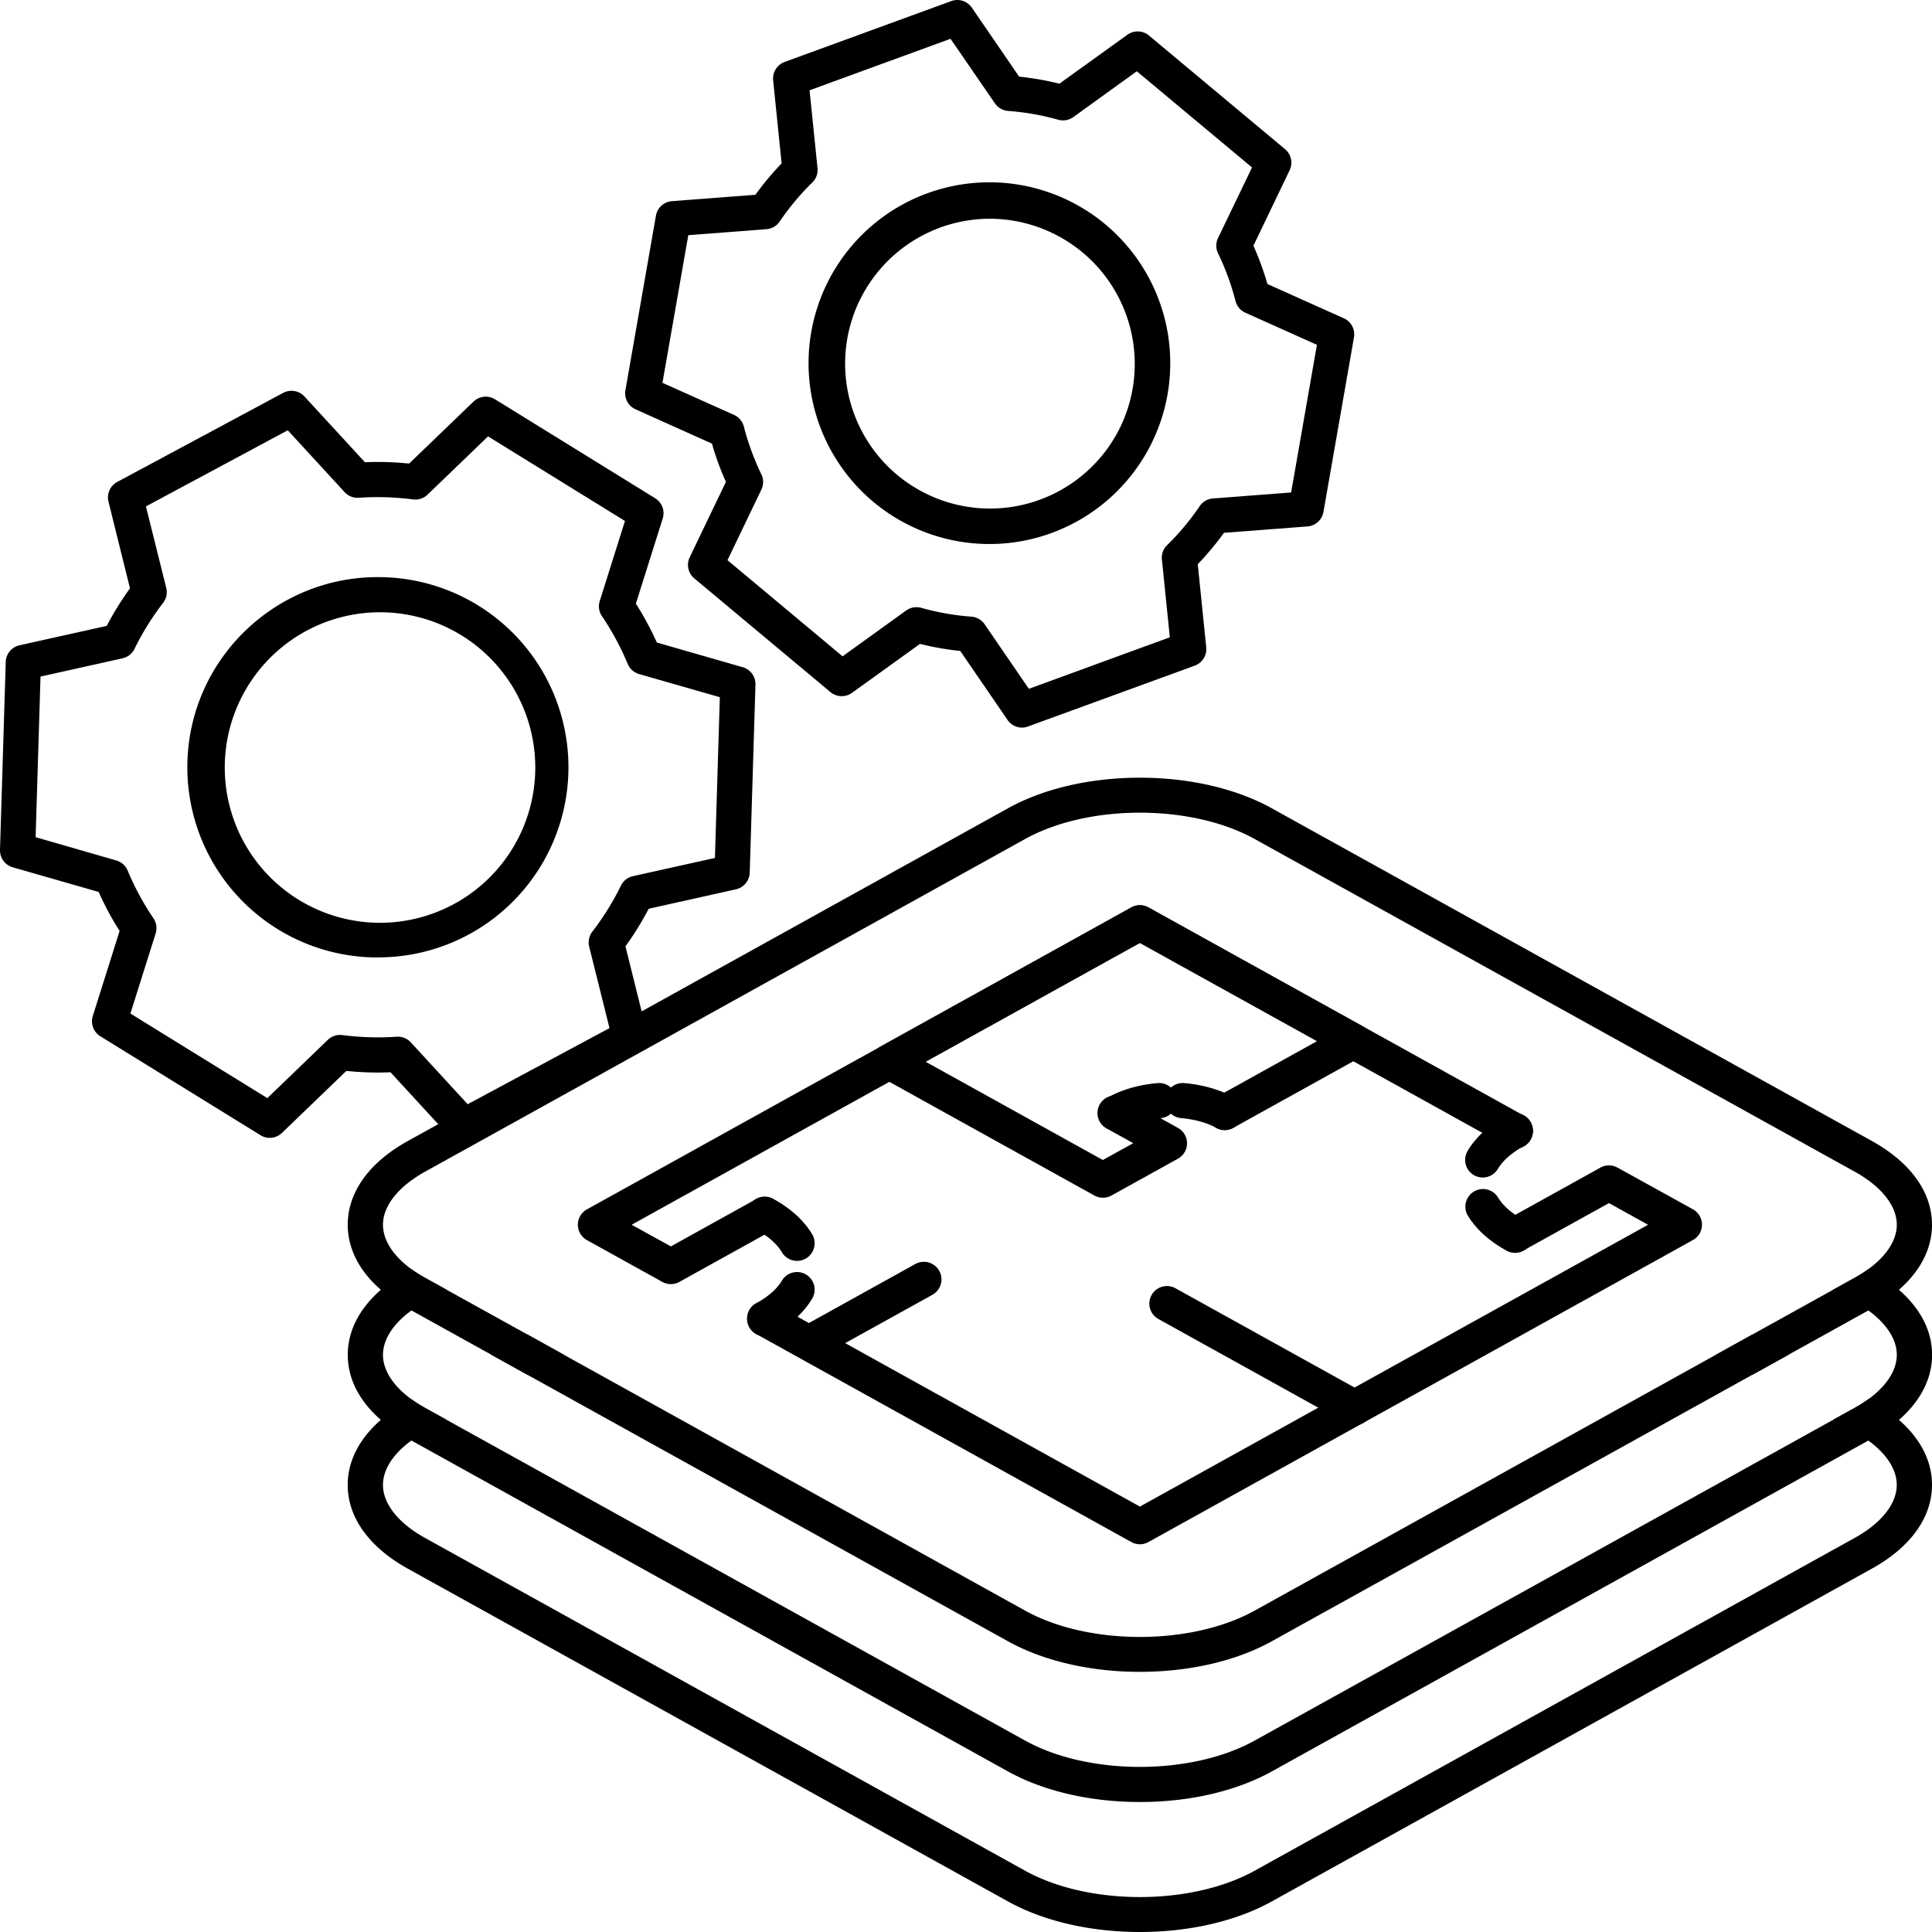
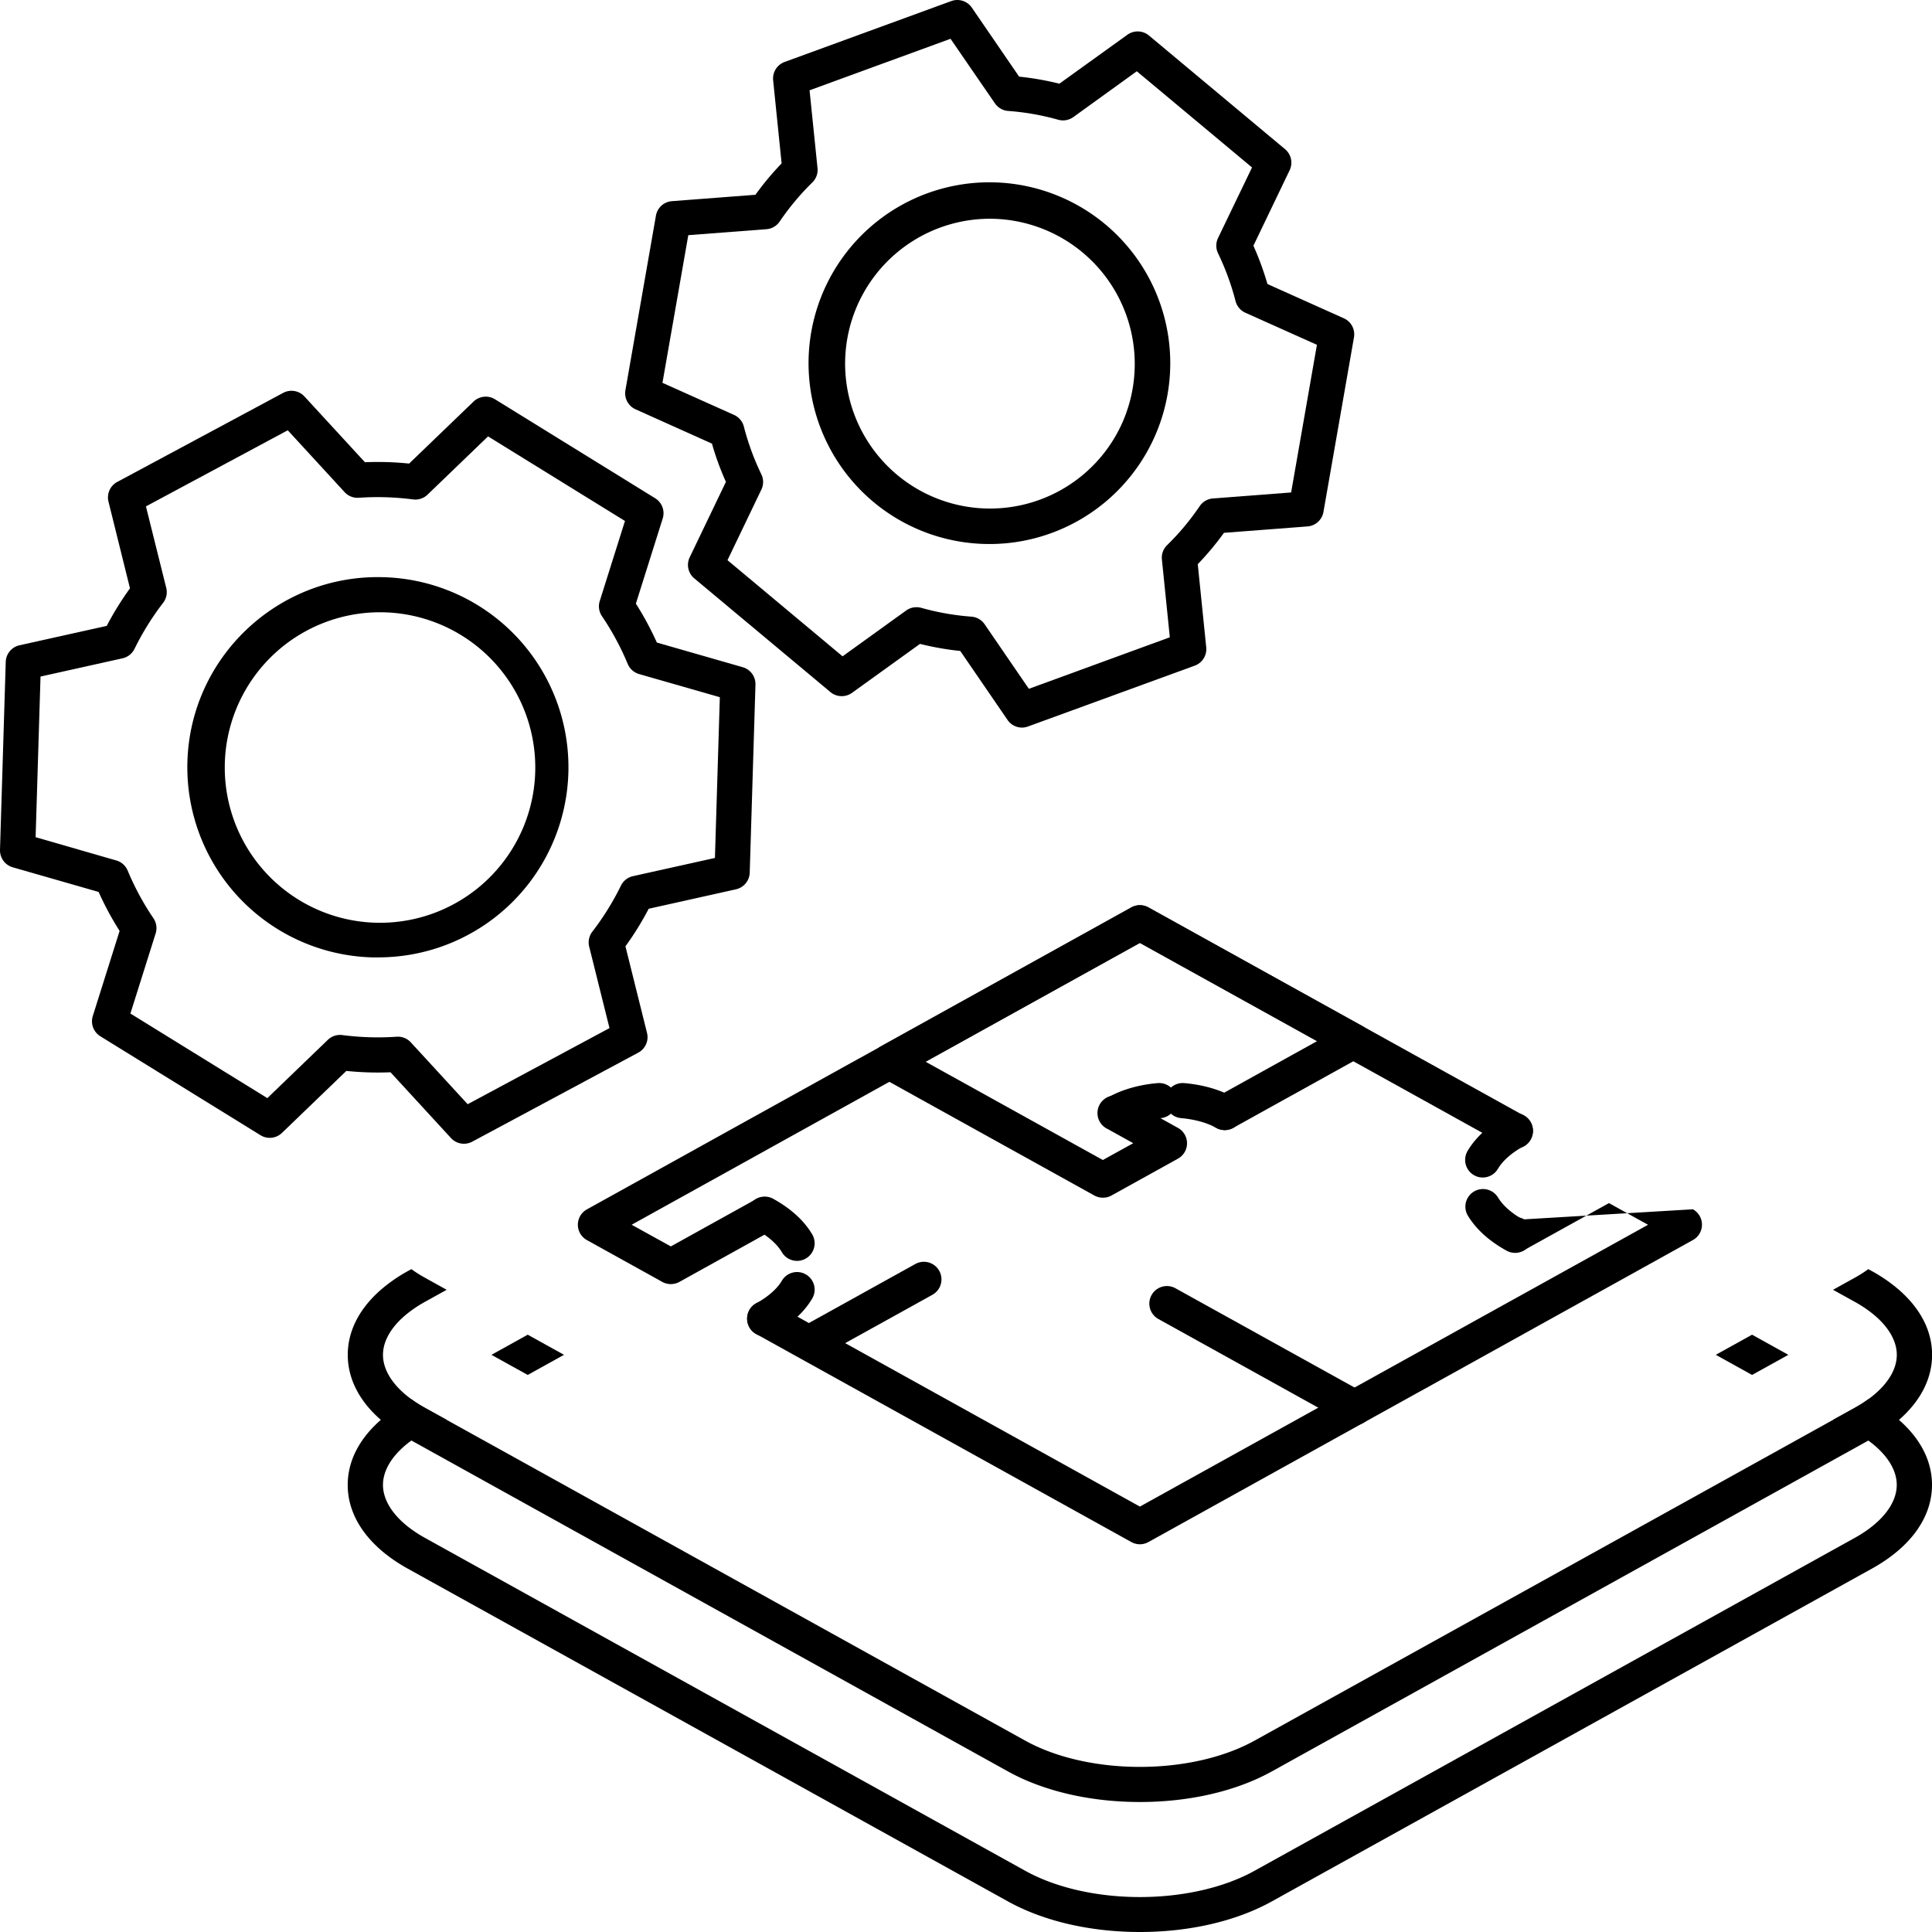
<svg xmlns="http://www.w3.org/2000/svg" viewBox="0 0 1080 1080">
  <defs>
    <style>.cls-1{fill:#fff;}</style>
  </defs>
  <g id="Layer_14" data-name="Layer 14">
    <path d="M259.35,639.36a9.83,9.83,0,0,1-7.25-3.18l-33.8-36.77c-4.1.16-8.24.19-12.36.06s-8.25-.4-12.33-.82l-36,34.66a9.84,9.84,0,0,1-12,1.28L56.07,579.27A9.84,9.84,0,0,1,51.86,568l15-47.61A170,170,0,0,1,55.13,498.6l-48-13.77A9.86,9.86,0,0,1,0,475.08L3.21,370a9.83,9.83,0,0,1,7.7-9.29l48.75-10.83a171.33,171.33,0,0,1,13-21L60.64,280.41a9.81,9.81,0,0,1,4.89-11l92.75-49.78a9.86,9.86,0,0,1,11.91,2L204,258.39c4.1-.17,8.24-.19,12.36-.07s8.25.4,12.34.82l36-34.65a9.86,9.86,0,0,1,12-1.29l89.55,55.33a9.83,9.83,0,0,1,4.21,11.31l-15,47.6a170.7,170.7,0,0,1,11.73,21.75l48,13.78a9.84,9.84,0,0,1,7.12,9.74l-3.21,105.12a9.85,9.85,0,0,1-7.7,9.3L362.63,508a170.75,170.75,0,0,1-13,21l12.06,48.43a9.8,9.8,0,0,1-4.89,11L264,638.19A9.82,9.82,0,0,1,259.35,639.36Zm-36.94-59.85a9.83,9.83,0,0,1,7.25,3.19l31.77,34.56,79.28-42.54-11.35-45.54a9.85,9.85,0,0,1,1.75-8.37,150.07,150.07,0,0,0,16-25.75,9.86,9.86,0,0,1,6.71-5.28l45.83-10.18,2.74-89.85L357.26,376.8a9.83,9.83,0,0,1-6.37-5.68,151.89,151.89,0,0,0-14.39-26.68,9.78,9.78,0,0,1-1.24-8.45l14.1-44.76-76.54-47.29L239,276.51a9.81,9.81,0,0,1-8.11,2.67c-5-.65-10.06-1.05-15.14-1.21s-10.19-.06-15.19.29a9.84,9.84,0,0,1-7.93-3.16l-31.77-34.57L81.58,283.08l11.35,45.54A9.83,9.83,0,0,1,91.18,337a150.46,150.46,0,0,0-16,25.75A9.86,9.86,0,0,1,68.48,368L22.65,378.2,19.91,468,65,481a9.87,9.87,0,0,1,6.38,5.68A150.23,150.23,0,0,0,85.8,513.35,9.83,9.83,0,0,1,87,521.81l-14.1,44.76,76.54,47.29,33.82-32.58a9.89,9.89,0,0,1,8.11-2.67,151.47,151.47,0,0,0,15.14,1.21c5.08.16,10.19.06,15.19-.28C222,579.52,222.18,579.51,222.41,579.51Z" />
    <path d="M211.23,535.18c-1.11,0-2.21,0-3.33,0A106.33,106.33,0,0,1,104.77,425.66c1.78-58.58,50.93-104.76,109.62-103a106.28,106.28,0,0,1-3.16,212.52Zm-.15-192.91a86.79,86.79,0,1,0,2.71,0h0C212.88,342.28,212,342.27,211.08,342.27Z" />
    <path d="M571.34,406.73a9.82,9.82,0,0,1-8.12-4.28l-26.43-38.56a160.92,160.92,0,0,1-22.51-3.95l-38,27.36a9.85,9.85,0,0,1-12.07-.43l-76.1-63.55a9.81,9.81,0,0,1-2.56-11.79l20.24-42.16c-1.55-3.46-3-7-4.3-10.57S399,251.6,398,248L355.27,228.8a9.83,9.83,0,0,1-5.66-10.65l17.06-97.59a9.82,9.82,0,0,1,8.94-8.11l46.68-3.57a160.35,160.35,0,0,1,14.64-17.53l-4.74-46.48a9.85,9.85,0,0,1,6.41-10.23L531.77.6a9.85,9.85,0,0,1,11.5,3.68L569.7,42.84a162.37,162.37,0,0,1,22.51,3.94l38-27.35a9.85,9.85,0,0,1,12.07.43l76.1,63.55A9.81,9.81,0,0,1,720.9,95.2l-20.24,42.16c1.55,3.46,3,7,4.3,10.57s2.49,7.2,3.55,10.84l42.7,19.16a9.83,9.83,0,0,1,5.67,10.65l-17.06,97.59a9.82,9.82,0,0,1-8.94,8.11l-46.68,3.57a161.49,161.49,0,0,1-14.64,17.53l4.73,46.48a9.83,9.83,0,0,1-6.4,10.23l-93.17,34A10,10,0,0,1,571.34,406.73Zm-59-67.3a10.16,10.16,0,0,1,2.67.36,142,142,0,0,0,28,4.92,9.85,9.85,0,0,1,7.4,4.25l24.73,36.09,78.8-28.8-4.43-43.5a9.79,9.79,0,0,1,2.9-8,141.19,141.19,0,0,0,18.24-21.83,9.87,9.87,0,0,1,7.4-4.29l43.7-3.34,14.42-82.54-40-17.93a9.87,9.87,0,0,1-5.5-6.53,144.26,144.26,0,0,0-9.78-26.7,9.85,9.85,0,0,1,0-8.53l19-39.45L635.48,39.84,600,65.45a9.89,9.89,0,0,1-8.43,1.49,141.29,141.29,0,0,0-28-4.92,9.83,9.83,0,0,1-7.4-4.25L531.35,21.68l-78.8,28.8L457,94a9.78,9.78,0,0,1-2.91,8,142.32,142.32,0,0,0-18.24,21.83,9.84,9.84,0,0,1-7.4,4.29l-43.69,3.34L370.32,214l40,17.93a9.82,9.82,0,0,1,5.5,6.52c1.17,4.55,2.6,9.13,4.23,13.6s3.51,8.88,5.56,13.11a9.82,9.82,0,0,1,0,8.53l-18.94,39.45L471,366.89l35.54-25.61A9.85,9.85,0,0,1,512.3,339.43Z" />
    <path d="M553.19,304.11a101.1,101.1,0,1,1,34.7-6.18A100.68,100.68,0,0,1,553.19,304.11Zm.1-181.83a81,81,0,1,0,73.56,115.21,81.17,81.17,0,0,0-73.56-115.21Z" />
    <path d="M979.41,746.1l-20.27,11.25,20.27,11.25,20.28-11.24ZM274.72,757.36,295,768.6l20.27-11.25L295,746.1Zm786.79,36.35a87.66,87.66,0,0,0-15.12-10.46l-2-1.09a73.1,73.1,0,0,1-7.58,4.82l-12.14,6.73,12.14,6.73a73.1,73.1,0,0,1,7.58,4.82c10.21,7.43,15.9,16.2,15.9,24.8,0,10.56-8.55,21.36-23.48,29.63L701.35,1045.75c-35.37,19.62-92.92,19.62-128.29,0L237.57,859.69c-14.93-8.27-23.48-19.07-23.48-29.63,0-8.6,5.68-17.37,15.89-24.8a72.22,72.22,0,0,1,7.59-4.82l12.13-6.73L237.57,787a72.22,72.22,0,0,1-7.59-4.82l-2,1.09a87.57,87.57,0,0,0-15.11,10.46c-12,10.47-18.5,23-18.5,36.35,0,18.17,11.94,34.8,33.61,46.82L563.5,1062.93c19.85,11,46,17.07,73.7,17.07s53.85-6.06,73.7-17.07l335.49-186.05c21.67-12,33.61-28.65,33.61-46.82C1080,816.71,1073.54,804.18,1061.51,793.71Z" />
    <path d="M1036.84,800.44l-12.14-6.73L701.35,973c-35.37,19.61-92.92,19.61-128.29,0L249.7,793.71l-12.13,6.73a72.22,72.22,0,0,0-7.59,4.82l333.52,185c19.85,11,46,17.07,73.7,17.07s53.85-6.06,73.7-17.07l333.52-185A73.1,73.1,0,0,0,1036.84,800.44ZM1061.51,721a87.64,87.64,0,0,0-15.12-10.45l-2-1.09a71.44,71.44,0,0,1-7.58,4.81L1024.69,721l12.15,6.74a71.44,71.44,0,0,1,7.58,4.81c10.21,7.43,15.9,16.21,15.9,24.81s-5.69,17.38-15.9,24.81a73.1,73.1,0,0,1-7.58,4.82l-12.14,6.73L701.35,973c-35.37,19.61-92.92,19.61-128.29,0L249.7,793.71,237.57,787a72.22,72.22,0,0,1-7.59-4.82c-10.21-7.43-15.89-16.2-15.89-24.81S219.77,740,230,732.54a69.11,69.11,0,0,1,7.59-4.82L249.7,721l-12.13-6.73a70.6,70.6,0,0,1-7.59-4.81l-2,1.09A87.54,87.54,0,0,0,212.9,721c-12,10.47-18.5,23-18.5,36.36s6.46,25.89,18.5,36.36A87.57,87.57,0,0,0,228,804.17l2,1.09,333.52,185c19.85,11,46,17.07,73.7,17.07s53.85-6.06,73.7-17.07l333.52-185,2-1.09a87.66,87.66,0,0,0,15.12-10.46c12-10.47,18.49-23,18.49-36.36S1073.54,731.46,1061.51,721Z" />
-     <path d="M1046.39,637.82l-335.49-186c-19.85-11-46-17.08-73.7-17.08s-53.85,6.07-73.7,17.08L228,637.82c-21.67,12-33.61,28.65-33.61,46.81,0,13.37,6.46,25.9,18.5,36.36A87,87,0,0,0,228,731.45l2,1.09,44.74,24.82L295,768.6,563.5,917.5c19.85,11,46,17.07,73.7,17.07s53.85-6.06,73.7-17.07L979.41,768.6l20.28-11.24,44.73-24.82,2-1.09A87.11,87.11,0,0,0,1061.51,721c12-10.46,18.49-23,18.49-36.36C1080,666.47,1068.06,649.84,1046.39,637.82Zm-9.55,76.44L1024.69,721,979.41,746.1l-20.27,11.25-257.79,143c-35.37,19.62-92.92,19.62-128.29,0l-257.8-143L295,746.1,249.7,721l-12.13-6.73a70.6,70.6,0,0,1-7.59-4.81c-10.21-7.43-15.89-16.21-15.89-24.82,0-10.54,8.55-21.34,23.48-29.63L573.06,469c17.68-9.8,40.91-14.71,64.14-14.71s46.46,4.91,64.15,14.71L1036.84,655c14.93,8.29,23.48,19.09,23.48,29.63,0,8.61-5.69,17.39-15.9,24.82A71.44,71.44,0,0,1,1036.84,714.26Z" />
-     <path d="M637.2,863.26a9.87,9.87,0,0,1-4.77-1.24L422.7,745.71a9.83,9.83,0,1,1,9.56-17.18L637.2,842.19l147.38-81.73,0,0,136.69-75.8-21.85-12.12-47.36,26.26a9.83,9.83,0,1,1-9.56-17.18l52.14-28.92a9.88,9.88,0,0,1,9.55,0L946.35,676a9.83,9.83,0,0,1,0,17.19L794.22,777.59l-.05,0L642,862A9.9,9.9,0,0,1,637.2,863.26Z" />
+     <path d="M637.2,863.26a9.87,9.87,0,0,1-4.77-1.24L422.7,745.71a9.83,9.83,0,1,1,9.56-17.18L637.2,842.19l147.38-81.73,0,0,136.69-75.8-21.85-12.12-47.36,26.26a9.83,9.83,0,1,1-9.56-17.18a9.88,9.88,0,0,1,9.55,0L946.35,676a9.83,9.83,0,0,1,0,17.19L794.22,777.59l-.05,0L642,862A9.9,9.9,0,0,1,637.2,863.26Z" />
    <path d="M375,717.82a9.89,9.89,0,0,1-4.78-1.23l-42.12-23.36a9.82,9.82,0,0,1,0-17.19l152.13-84.37.05,0,152.18-84.4a9.85,9.85,0,0,1,9.56,0L851.7,623.56a9.83,9.83,0,1,1-9.55,17.18L637.2,527.09,489.83,608.81l0,0L353.1,684.64,375,696.75l47.36-26.26a9.83,9.83,0,1,1,9.55,17.18l-52.13,28.92A9.92,9.92,0,0,1,375,717.82Z" />
    <path d="M846.92,700.36a9.79,9.79,0,0,1-4.77-1.24c-9.89-5.48-17.21-12.16-21.77-19.85a9.84,9.84,0,0,1,16.94-10c2.72,4.58,7.69,9,14.38,12.67a9.83,9.83,0,0,1-4.78,18.43Z" />
    <path d="M828.84,658.24a9.85,9.85,0,0,1-8.46-14.84c4.56-7.69,11.89-14.36,21.77-19.84a9.83,9.83,0,1,1,9.55,17.18c-6.69,3.71-11.66,8.09-14.38,12.68A9.87,9.87,0,0,1,828.84,658.24Z" />
    <path d="M445.56,704.84a9.83,9.83,0,0,1-8.47-4.83c-2.72-4.58-7.69-9-14.39-12.67a9.83,9.83,0,1,1,9.56-17.19c9.88,5.48,17.2,12.16,21.76,19.85a9.84,9.84,0,0,1-8.46,14.84Z" />
    <path d="M427.49,747a9.83,9.83,0,0,1-4.79-18.42c6.7-3.71,11.67-8.09,14.39-12.67a9.83,9.83,0,0,1,16.93,10c-4.56,7.69-11.88,14.36-21.76,19.85A9.83,9.83,0,0,1,427.49,747Z" />
    <path d="M616.5,669.52a9.77,9.77,0,0,1-4.78-1.24L492.38,602.1a9.81,9.81,0,0,1,0-17.18l140-77.67a9.83,9.83,0,0,1,9.55,0l119.34,66.18a9.82,9.82,0,0,1,0,17.19l-71.87,39.86a9.83,9.83,0,1,1-9.56-17.18L736.28,582,637.2,527.08,517.42,593.51l99.08,54.94,17-9.4-14.27-7.91A9.83,9.83,0,1,1,628.74,614l29.76,16.51a9.82,9.82,0,0,1,0,17.18l-37.23,20.64A9.76,9.76,0,0,1,616.5,669.52Z" />
    <path d="M624.45,631.72a9.83,9.83,0,0,1-4.79-18.42c7.63-4.24,17.12-6.94,27.45-7.84a9.83,9.83,0,1,1,1.69,19.59c-7.47.64-14.43,2.57-19.58,5.43A9.79,9.79,0,0,1,624.45,631.72Z" />
    <path d="M684.66,631.72a9.79,9.79,0,0,1-4.77-1.24c-5.15-2.86-12.11-4.79-19.58-5.43A9.83,9.83,0,1,1,662,605.46c10.33.9,19.82,3.6,27.44,7.84a9.83,9.83,0,0,1-4.78,18.42Z" />
    <path d="M757.17,796.72a9.84,9.84,0,0,1-4.77-1.24L647.54,737.33a9.83,9.83,0,1,1,9.56-17.18L762,778.3a9.83,9.83,0,0,1-4.79,18.42Z" />
    <path d="M454.41,759.42A9.83,9.83,0,0,1,449.62,741l62.05-34.41a9.83,9.83,0,1,1,9.56,17.19l-62.05,34.41A9.84,9.84,0,0,1,454.41,759.42Z" />
    <line class="cls-1" x1="757.18" y1="786.89" x2="652.32" y2="728.74" />
    <line class="cls-1" x1="454.4" y1="749.59" x2="516.45" y2="715.17" />
  </g>
</svg>